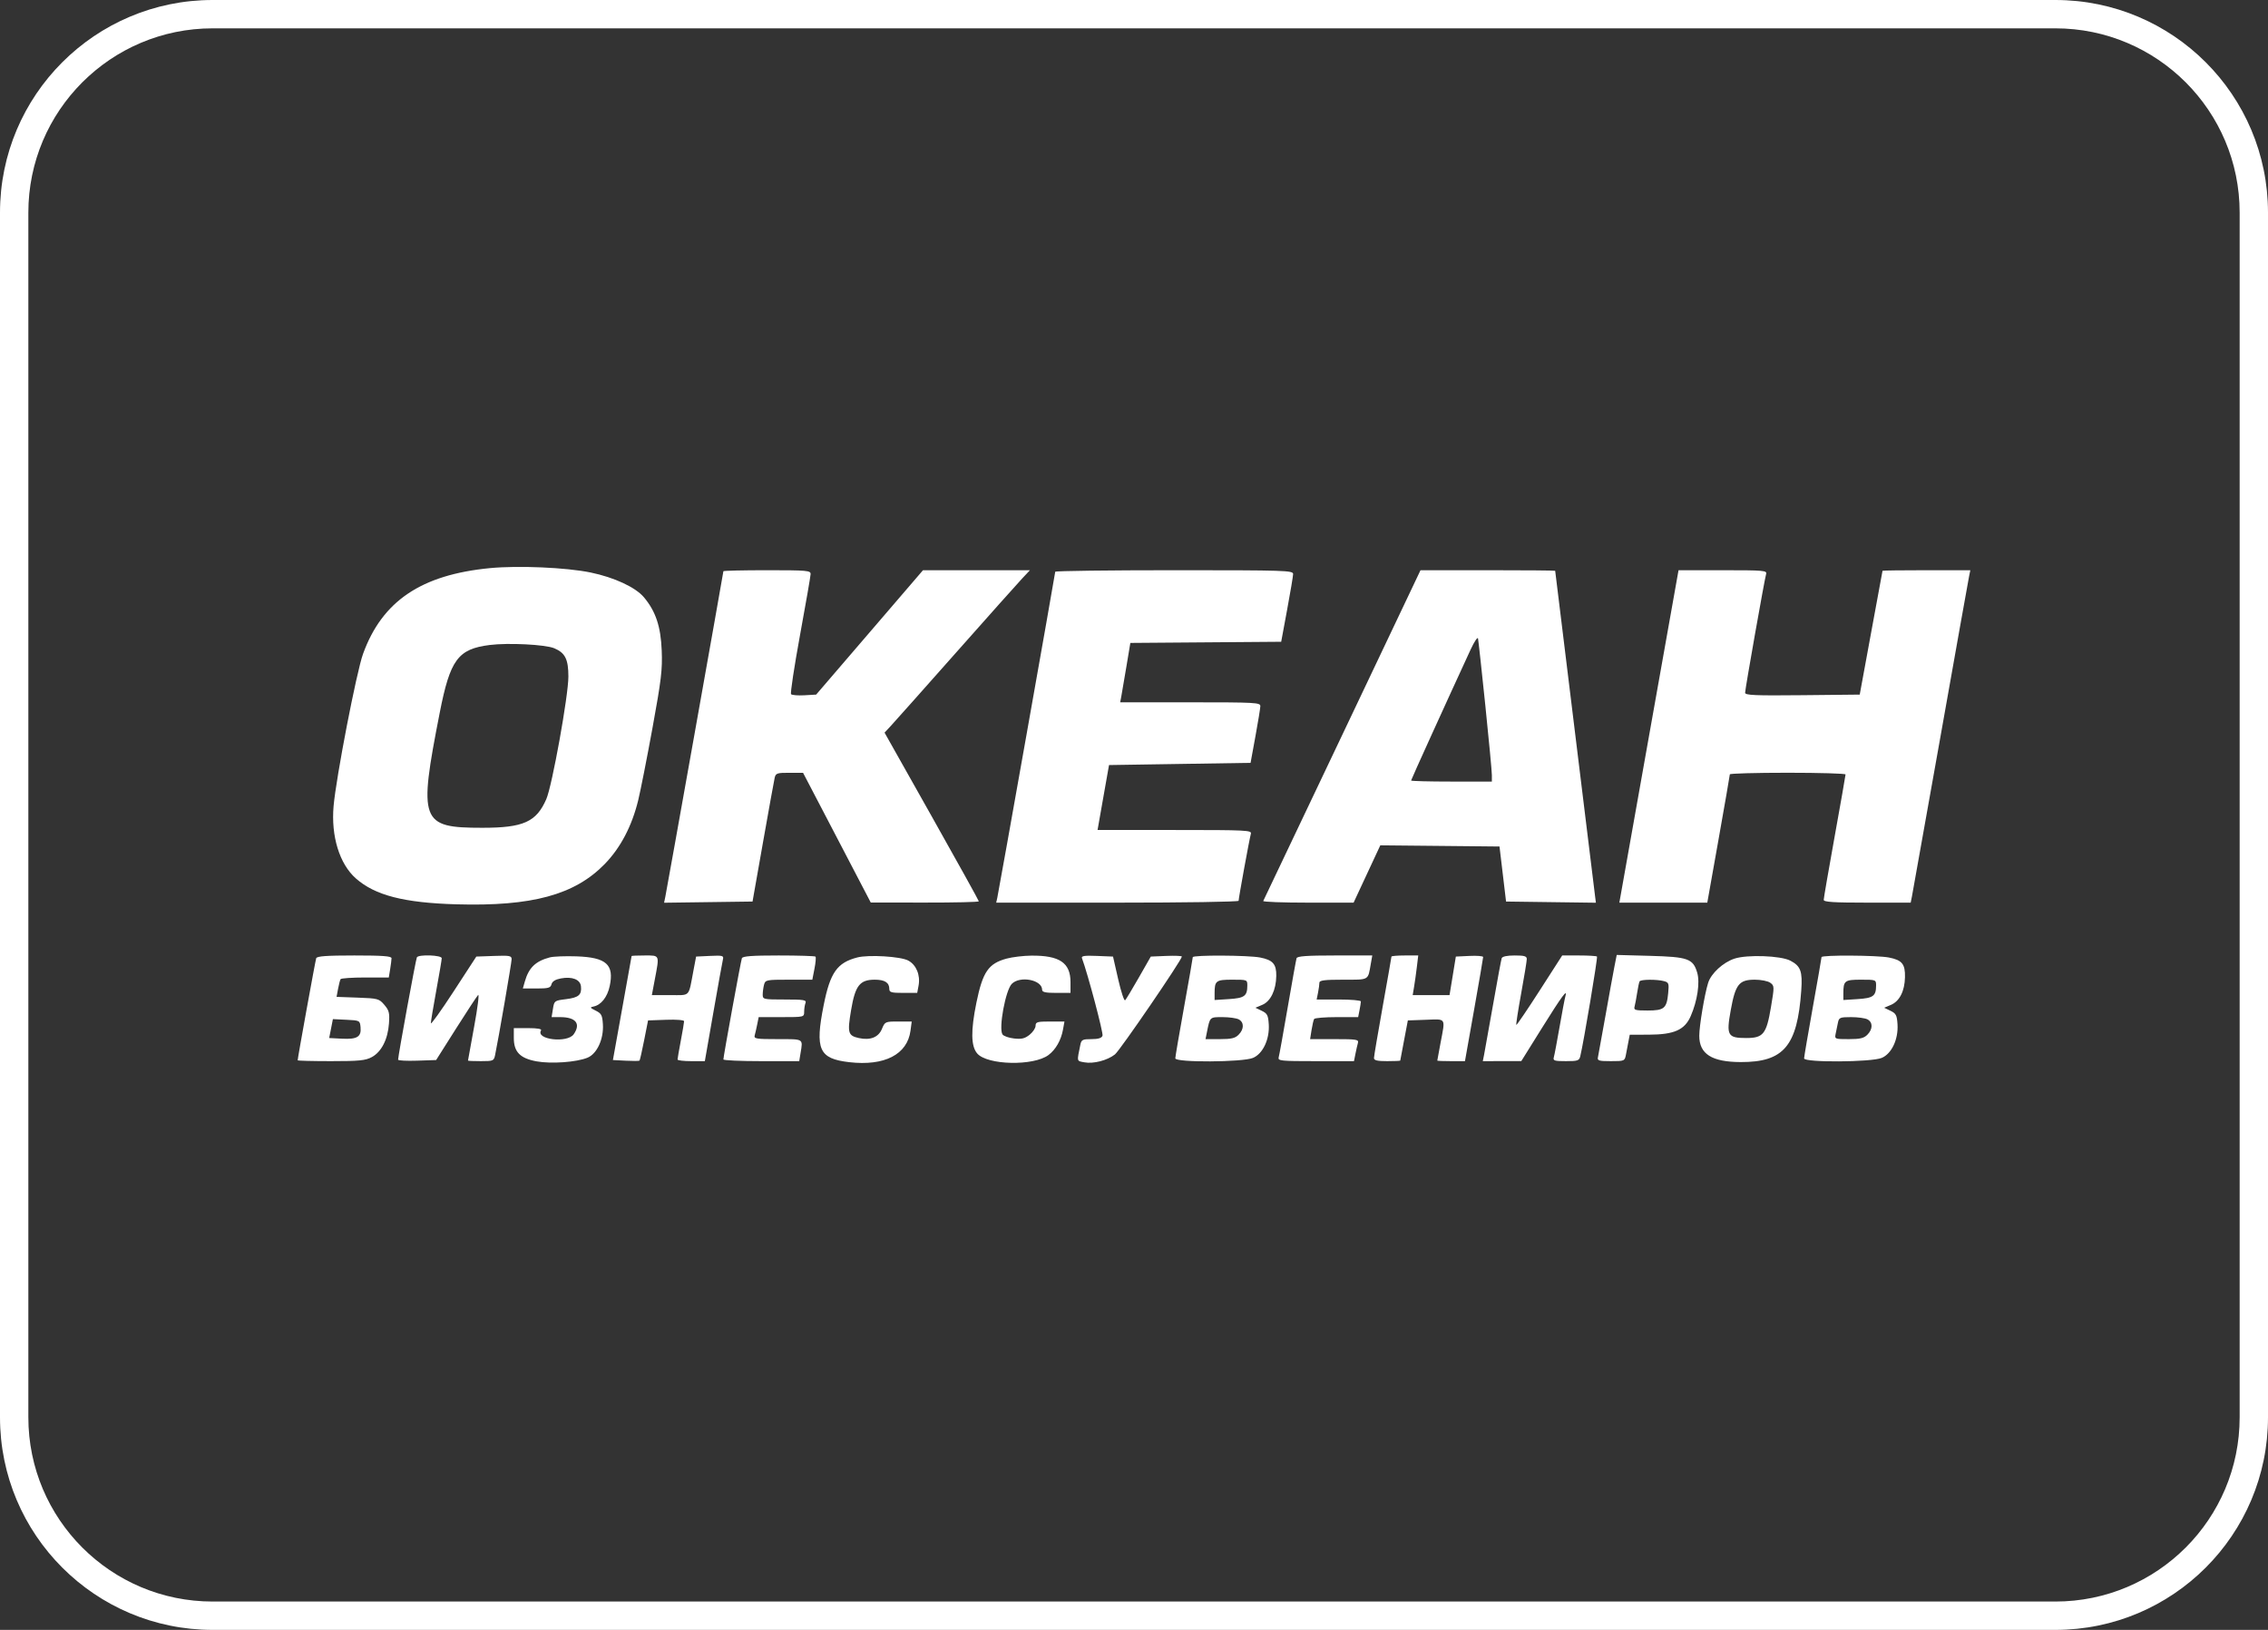
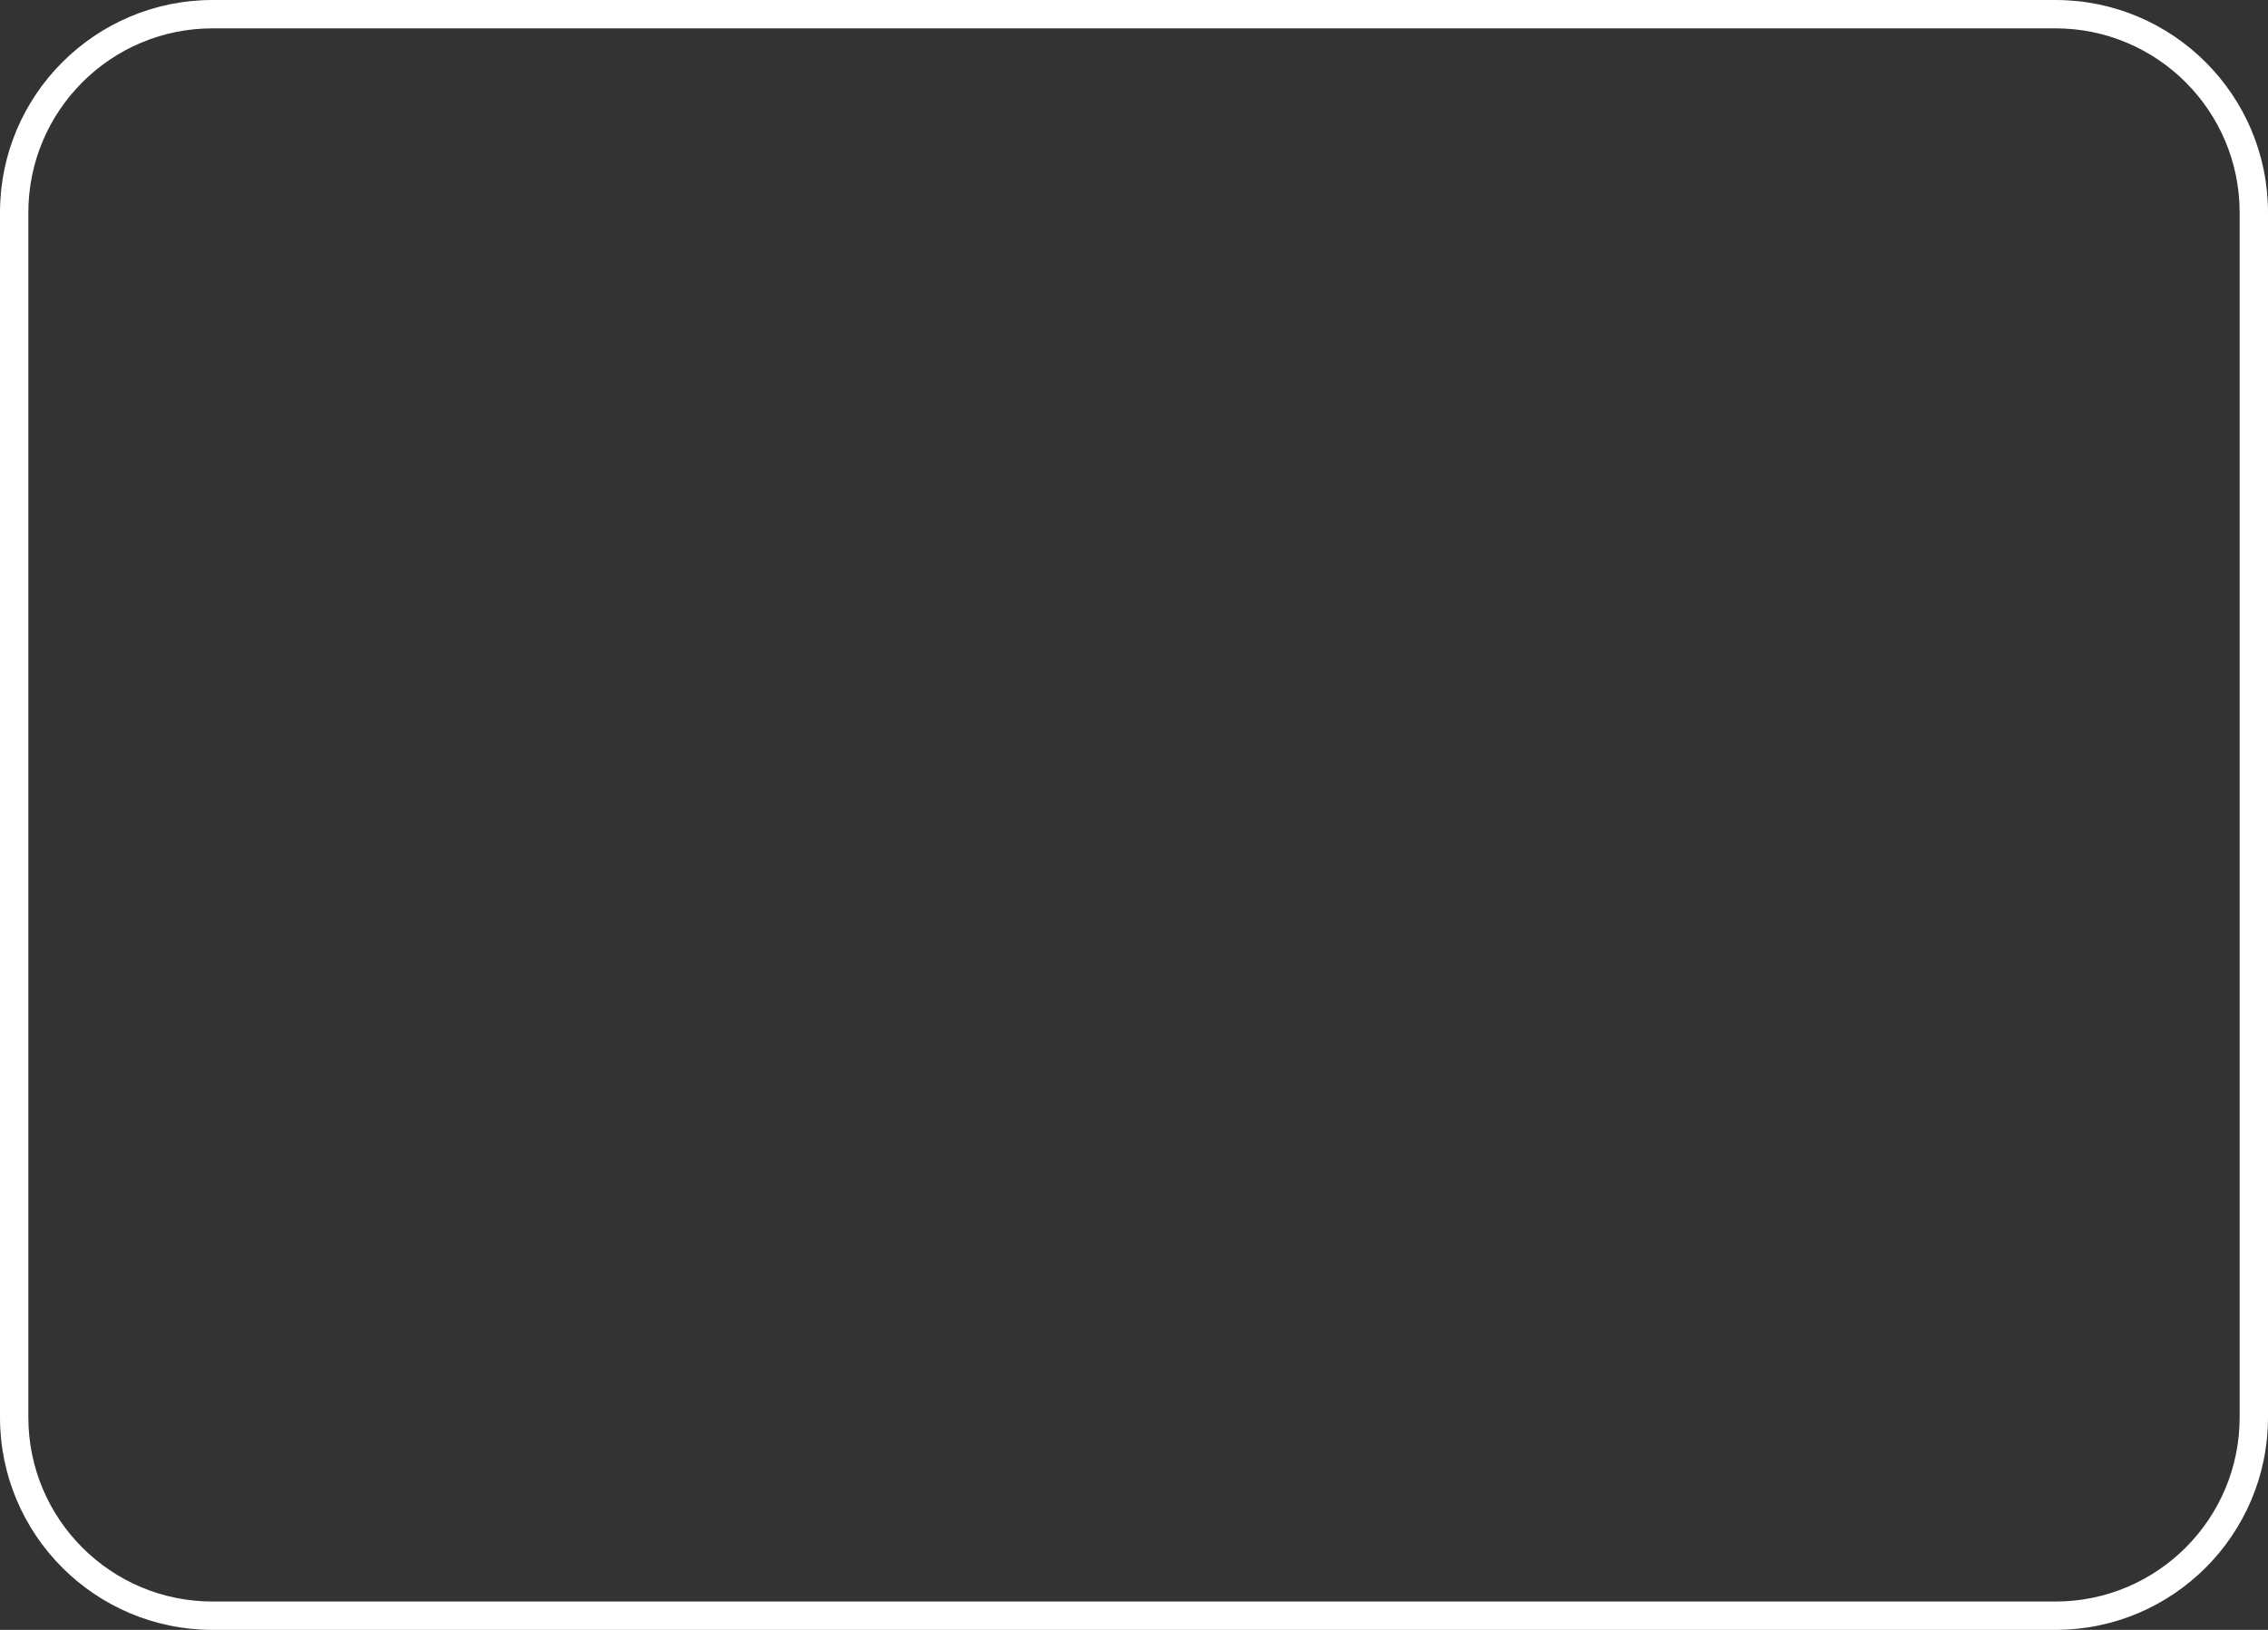
<svg xmlns="http://www.w3.org/2000/svg" width="160" height="115" viewBox="0 0 160 115" fill="none">
  <rect x="0" y="0" width="160" height="115" fill="#333333" stroke="none" />
  <path fill-rule="evenodd" clip-rule="evenodd" d="M145 2H15C7.82 2 2 7.82 2 15V100C2 107.18 7.82 113 15 113H145C152.18 113 158 107.18 158 100V15C158 7.82 152.18 2 145 2ZM15 0C6.716 0 0 6.716 0 15V100C0 108.284 6.716 115 15 115H145C153.284 115 160 108.284 160 100V15C160 6.716 153.284 0 145 0H15Z" fill="white" />
-   <path fill-rule="evenodd" clip-rule="evenodd" d="M34.564 40.085C29.71 40.553 26.958 42.414 25.61 46.139C25.15 47.411 23.713 54.837 23.534 56.871C23.346 58.998 23.947 60.953 25.102 61.976C26.453 63.173 28.496 63.7 32.202 63.806C37.53 63.959 40.544 63.139 42.662 60.963C43.776 59.817 44.578 58.29 45.023 56.465C45.189 55.781 45.645 53.475 46.035 51.339C46.651 47.967 46.736 47.251 46.682 45.898C46.614 44.2 46.258 43.132 45.426 42.141C44.836 41.437 43.331 40.738 41.662 40.393C39.95 40.039 36.564 39.893 34.564 40.085ZM51.033 40.304C51.033 40.395 47.056 62.692 46.938 63.264L46.849 63.694L49.969 63.652L53.089 63.61L53.83 59.416C54.237 57.109 54.607 55.065 54.652 54.873C54.727 54.556 54.826 54.523 55.695 54.526L56.654 54.528L59.042 59.103L61.429 63.679L65.241 63.683C67.337 63.686 69.053 63.646 69.053 63.595C69.053 63.545 67.556 60.846 65.728 57.598L62.403 51.693L62.855 51.205C63.104 50.937 65.165 48.621 67.436 46.058C69.706 43.495 71.81 41.136 72.111 40.816L72.658 40.233H68.886H65.114L61.346 44.621L57.577 49.009L56.747 49.057C56.291 49.083 55.868 49.048 55.807 48.979C55.747 48.91 56.031 47.036 56.438 44.815C56.846 42.594 57.182 40.654 57.186 40.505C57.193 40.255 56.947 40.233 54.113 40.233C52.419 40.233 51.033 40.265 51.033 40.304ZM74.443 40.341C74.443 40.468 70.47 62.83 70.357 63.338L70.279 63.688H78.83C83.533 63.688 87.38 63.629 87.38 63.557C87.38 63.361 88.151 59.146 88.244 58.834C88.32 58.578 87.994 58.562 82.877 58.562H77.429L77.833 56.271L78.238 53.98L83.231 53.902L88.224 53.824L88.565 51.96C88.753 50.935 88.909 49.974 88.913 49.825C88.92 49.571 88.585 49.553 83.973 49.553H79.025L79.106 49.126C79.15 48.891 79.311 47.948 79.464 47.031L79.742 45.363L85.063 45.322L90.384 45.281L90.801 43.029C91.031 41.79 91.222 40.654 91.225 40.505C91.231 40.249 90.731 40.233 82.837 40.233C78.22 40.233 74.443 40.282 74.443 40.341ZM94.696 51.844C91.662 58.23 89.152 63.507 89.118 63.571C89.084 63.635 90.504 63.688 92.274 63.688H95.492L96.434 61.666L97.376 59.644L101.58 59.685L105.785 59.727L106.016 61.668L106.247 63.61L109.417 63.652L112.586 63.694L112.531 63.264C112.417 62.371 109.713 40.311 109.713 40.273C109.713 40.251 107.575 40.233 104.963 40.233H100.212L94.696 51.844ZM116.327 51.961L114.24 63.688H117.342H120.444L121.239 59.219C121.676 56.761 122.034 54.699 122.034 54.636C122.034 54.574 123.87 54.523 126.115 54.523C128.36 54.523 130.197 54.577 130.197 54.643C130.197 54.709 129.85 56.682 129.427 59.028C129.003 61.373 128.657 63.381 128.657 63.49C128.657 63.643 129.343 63.688 131.725 63.688H134.793L134.879 63.26C134.927 63.026 135.834 57.94 136.896 51.96C137.957 45.98 138.864 40.895 138.913 40.66L139 40.233H135.907C134.207 40.233 132.811 40.251 132.806 40.272C132.8 40.293 132.436 42.268 131.997 44.66L131.198 49.009L127.155 49.051C123.794 49.085 123.112 49.056 123.112 48.877C123.112 48.618 124.478 40.893 124.593 40.505C124.667 40.252 124.452 40.233 121.544 40.234L118.415 40.235L116.327 51.961ZM104.783 49.756C105.038 52.217 105.246 54.436 105.246 54.687V55.145H102.397C100.83 55.145 99.548 55.111 99.548 55.071C99.548 55.009 102.078 49.444 103.75 45.825C104.007 45.27 104.24 44.92 104.269 45.048C104.297 45.176 104.529 47.295 104.783 49.756ZM39.103 45.74C39.872 46.064 40.098 46.518 40.098 47.74C40.098 49.082 38.95 55.449 38.539 56.387C37.834 57.998 36.919 58.407 34.025 58.406C29.661 58.404 29.51 57.996 31.022 50.285C31.756 46.542 32.306 45.794 34.536 45.51C35.854 45.342 38.471 45.474 39.103 45.74ZM22.307 67.61C22.247 67.778 21 74.649 21 74.811C21 74.844 22.058 74.871 23.351 74.871C25.341 74.871 25.784 74.827 26.231 74.585C26.908 74.219 27.359 73.338 27.439 72.228C27.494 71.468 27.451 71.296 27.114 70.899C26.742 70.463 26.663 70.442 25.235 70.39L23.744 70.336L23.849 69.77C23.907 69.459 23.987 69.151 24.026 69.086C24.066 69.022 24.848 68.969 25.763 68.969H27.428L27.524 68.386C27.576 68.066 27.62 67.716 27.621 67.61C27.622 67.462 26.996 67.415 25 67.415C23.041 67.415 22.359 67.465 22.307 67.61ZM29.41 67.545C29.338 67.662 28.085 74.495 28.085 74.768C28.085 74.831 28.688 74.863 29.427 74.838L30.768 74.793L32.169 72.579C32.94 71.361 33.642 70.292 33.73 70.203C33.818 70.114 33.694 71.111 33.453 72.417C33.213 73.724 33.016 74.811 33.015 74.832C33.014 74.854 33.423 74.871 33.925 74.871C34.795 74.871 34.841 74.852 34.927 74.444C35.16 73.335 36.092 67.927 36.093 67.681C36.093 67.433 35.959 67.408 34.848 67.448L33.603 67.493L31.999 69.957C31.117 71.312 30.395 72.319 30.395 72.195C30.395 72.07 30.568 71.031 30.778 69.886C30.989 68.741 31.163 67.716 31.163 67.61C31.165 67.388 29.543 67.328 29.41 67.545ZM38.789 67.55C37.778 67.817 37.302 68.278 37.023 69.26L36.885 69.745H37.857C38.689 69.745 38.841 69.702 38.908 69.445C38.96 69.244 39.178 69.108 39.565 69.035C40.361 68.884 40.935 69.11 40.985 69.593C41.047 70.194 40.821 70.388 39.928 70.498C39.116 70.598 39.1 70.61 39.008 71.182L38.914 71.765H39.516C40.623 71.765 40.991 72.228 40.474 72.973C40.028 73.616 37.771 73.352 38.169 72.703C38.234 72.597 37.92 72.541 37.258 72.541H36.248V73.231C36.248 74.221 36.685 74.672 37.854 74.886C38.888 75.075 40.684 74.945 41.452 74.626C42.119 74.349 42.598 73.304 42.532 72.268C42.491 71.628 42.426 71.505 42.023 71.306C41.621 71.108 41.601 71.071 41.869 71.018C42.405 70.912 42.847 70.354 43.013 69.575C43.337 68.052 42.777 67.551 40.669 67.477C39.889 67.45 39.043 67.483 38.789 67.55ZM44.558 67.454C44.555 67.475 44.257 69.136 43.896 71.143L43.239 74.793L44.151 74.84C44.652 74.866 45.086 74.863 45.116 74.833C45.145 74.803 45.293 74.153 45.444 73.388L45.719 71.998L46.99 71.953C47.724 71.926 48.261 71.97 48.261 72.055C48.261 72.137 48.157 72.751 48.03 73.421C47.903 74.09 47.799 74.691 47.799 74.755C47.799 74.819 48.232 74.871 48.761 74.871L49.724 74.871L50.329 71.415C50.661 69.514 50.965 67.833 51.003 67.679C51.066 67.428 50.972 67.404 50.09 67.446L49.108 67.493L48.916 68.503C48.556 70.394 48.732 70.211 47.275 70.211H45.986L46.199 69.085C46.527 67.349 46.556 67.415 45.488 67.415C44.98 67.415 44.562 67.433 44.558 67.454ZM52.337 67.61C52.261 67.812 51.033 74.538 51.033 74.75C51.033 74.817 52.237 74.871 53.708 74.871H56.383L56.479 74.289C56.645 73.27 56.724 73.318 54.873 73.318C53.323 73.318 53.175 73.293 53.244 73.046C53.286 72.897 53.365 72.547 53.421 72.269L53.522 71.765H55.127C56.721 71.765 56.731 71.762 56.731 71.389C56.731 71.182 56.773 70.903 56.825 70.768C56.906 70.554 56.718 70.522 55.362 70.522C53.85 70.522 53.805 70.512 53.807 70.172C53.808 69.98 53.851 69.666 53.902 69.474C53.991 69.139 54.064 69.124 55.651 69.124H57.307L57.458 68.35C57.542 67.925 57.574 67.54 57.53 67.496C57.486 67.452 56.316 67.415 54.93 67.415C53.055 67.415 52.391 67.465 52.337 67.61ZM60.48 67.555C59.057 67.923 58.568 68.616 58.11 70.911C57.483 74.052 57.771 74.697 59.91 74.944C62.399 75.231 64.009 74.403 64.233 72.722L64.319 72.075H63.377C62.45 72.075 62.43 72.084 62.215 72.603C61.972 73.19 61.39 73.419 60.593 73.243C59.824 73.072 59.771 72.883 60.041 71.274C60.332 69.536 60.653 69.124 61.715 69.124C62.416 69.124 62.738 69.329 62.738 69.776C62.738 70.016 62.877 70.056 63.722 70.056H64.706L64.802 69.541C64.94 68.799 64.639 68.073 64.069 67.771C63.526 67.483 61.283 67.348 60.48 67.555ZM71.016 67.635C69.728 67.984 69.329 68.566 68.883 70.742C68.479 72.718 68.496 73.81 68.937 74.328C69.647 75.158 72.917 75.229 73.971 74.437C74.476 74.057 74.853 73.397 74.988 72.658L75.094 72.075H74.075C73.173 72.075 73.057 72.109 73.057 72.375C73.057 72.539 72.866 72.826 72.633 73.011C72.298 73.278 72.07 73.332 71.536 73.272C71.166 73.231 70.799 73.101 70.722 72.985C70.439 72.562 70.936 69.865 71.379 69.418C71.961 68.831 73.519 69.134 73.519 69.834C73.519 70.004 73.755 70.056 74.52 70.056H75.521V69.3C75.521 67.929 74.749 67.407 72.749 67.427C72.198 67.432 71.419 67.526 71.016 67.635ZM76.328 67.602C76.745 68.726 77.849 72.893 77.779 73.078C77.715 73.245 77.477 73.318 76.992 73.318C76.375 73.318 76.288 73.361 76.217 73.706C75.965 74.933 75.946 74.85 76.497 74.954C77.135 75.075 78.122 74.819 78.657 74.395C79.011 74.114 83.376 67.73 83.376 67.493C83.376 67.443 82.883 67.422 82.28 67.447L81.185 67.493L80.343 68.969C79.88 69.78 79.445 70.503 79.376 70.575C79.308 70.646 79.087 69.982 78.886 69.099L78.52 67.493L77.386 67.447C76.508 67.411 76.27 67.446 76.328 67.602ZM84.146 67.536C84.146 67.603 83.869 69.191 83.53 71.066C83.191 72.94 82.914 74.563 82.914 74.672C82.914 74.977 87.662 74.951 88.393 74.643C89.095 74.347 89.574 73.327 89.507 72.268C89.466 71.632 89.4 71.505 89.013 71.319L88.566 71.104L89.057 70.896C89.641 70.648 90.023 69.853 90.037 68.853C90.05 68.023 89.795 67.734 88.897 67.559C88.048 67.394 84.146 67.375 84.146 67.536ZM91.468 67.61C91.434 67.716 91.154 69.272 90.845 71.066C90.537 72.86 90.25 74.45 90.208 74.599C90.138 74.851 90.334 74.871 92.825 74.871H95.519L95.62 74.366C95.675 74.089 95.754 73.739 95.796 73.59C95.865 73.342 95.716 73.318 94.148 73.318H92.424L92.526 72.672C92.582 72.318 92.664 71.968 92.709 71.896C92.753 71.824 93.469 71.765 94.301 71.765H95.813L95.909 71.279C95.962 71.012 96.005 70.733 96.005 70.658C96.005 70.583 95.304 70.522 94.446 70.522H92.886L92.983 70.037C93.036 69.77 93.079 69.455 93.079 69.338C93.079 69.169 93.437 69.124 94.763 69.124C96.619 69.124 96.497 69.195 96.707 67.998L96.81 67.415H94.169C92.193 67.415 91.514 67.464 91.468 67.61ZM98.162 67.495C98.162 67.539 97.884 69.119 97.546 71.007C97.207 72.895 96.929 74.537 96.929 74.655C96.929 74.816 97.167 74.871 97.853 74.871C98.362 74.871 98.78 74.854 98.783 74.832C98.787 74.811 98.909 74.164 99.054 73.395L99.319 71.998L100.589 71.953C102.048 71.901 101.968 71.777 101.627 73.576C101.5 74.246 101.396 74.811 101.396 74.832C101.396 74.854 101.835 74.871 102.372 74.871H103.348L103.99 71.26C104.343 69.273 104.632 67.593 104.631 67.525C104.631 67.456 104.197 67.421 103.668 67.447L102.705 67.493L102.483 68.852L102.26 70.211H100.961H99.661L99.758 69.629C99.812 69.309 99.9 68.679 99.954 68.231L100.052 67.415H99.107C98.587 67.415 98.162 67.451 98.162 67.495ZM105.939 67.61C105.902 67.716 105.626 69.202 105.326 70.91C105.025 72.619 104.741 74.209 104.693 74.444L104.606 74.871L105.966 74.868L107.325 74.865L108.783 72.527C110.2 70.255 110.607 69.707 110.43 70.308C110.383 70.469 110.199 71.438 110.021 72.464C109.842 73.489 109.661 74.45 109.617 74.599C109.548 74.837 109.655 74.871 110.469 74.871C111.308 74.871 111.409 74.836 111.484 74.522C111.732 73.487 112.726 67.554 112.662 67.491C112.621 67.449 112.052 67.415 111.398 67.415H110.208L108.617 69.891C107.741 71.253 107.001 72.343 106.971 72.314C106.942 72.284 107.096 71.282 107.314 70.088C107.532 68.893 107.71 67.803 107.71 67.666C107.71 67.466 107.539 67.415 106.859 67.415C106.316 67.415 105.982 67.486 105.939 67.61ZM113.89 68.212C113.799 68.671 113.515 70.235 113.257 71.687C113 73.139 112.762 74.45 112.729 74.599C112.676 74.836 112.794 74.871 113.642 74.871C114.602 74.871 114.618 74.864 114.706 74.405C114.755 74.149 114.835 73.73 114.884 73.473L114.974 73.007L116.309 73.004C118.101 72.999 118.846 72.671 119.272 71.699C119.744 70.622 119.939 69.321 119.731 68.623C119.44 67.641 119.083 67.515 116.405 67.442L114.054 67.378L113.89 68.212ZM122.36 67.639C121.558 67.903 120.713 68.681 120.504 69.346C120.252 70.148 119.878 72.382 119.878 73.081C119.878 74.369 120.765 74.931 122.804 74.936C125.838 74.944 126.796 73.811 127.073 69.889C127.169 68.536 127.032 68.162 126.304 67.782C125.624 67.427 123.263 67.341 122.36 67.639ZM128.502 67.532C128.502 67.596 128.226 69.186 127.888 71.066C127.551 72.945 127.274 74.57 127.273 74.677C127.269 74.977 132.027 74.948 132.749 74.643C133.452 74.347 133.93 73.327 133.863 72.268C133.822 71.632 133.756 71.505 133.369 71.319L132.922 71.104L133.398 70.902C134.006 70.644 134.368 69.933 134.39 68.952C134.412 68.019 134.185 67.741 133.254 67.559C132.417 67.397 128.503 67.374 128.502 67.532ZM87.994 69.551C87.99 70.277 87.789 70.423 86.698 70.493L85.686 70.558V70.087C85.686 69.195 85.779 69.124 86.935 69.124C87.991 69.124 87.996 69.126 87.994 69.551ZM117.392 69.227C117.725 69.316 117.75 69.389 117.685 70.073C117.583 71.149 117.404 71.299 116.229 71.299C115.357 71.299 115.246 71.266 115.313 71.027C115.354 70.877 115.436 70.44 115.495 70.056C115.553 69.672 115.631 69.305 115.669 69.24C115.752 69.099 116.887 69.09 117.392 69.227ZM124.89 69.343C125.18 69.556 125.181 69.603 124.933 71.073C124.614 72.964 124.392 73.24 123.19 73.24C121.874 73.24 121.775 73.06 122.099 71.271C122.43 69.444 122.684 69.124 123.802 69.124C124.24 69.124 124.726 69.222 124.89 69.343ZM132.351 69.551C132.347 70.277 132.145 70.423 131.054 70.493L130.043 70.558V70.087C130.043 69.195 130.135 69.124 131.291 69.124C132.347 69.124 132.353 69.126 132.351 69.551ZM87.391 71.925C87.775 72.133 87.771 72.614 87.38 73.007C87.135 73.255 86.867 73.318 86.059 73.318H85.046L85.147 72.813C85.36 71.743 85.338 71.765 86.246 71.765C86.712 71.765 87.227 71.837 87.391 71.925ZM131.747 71.925C132.132 72.133 132.127 72.614 131.737 73.007C131.492 73.254 131.223 73.318 130.425 73.318C129.435 73.318 129.422 73.312 129.501 72.93C129.545 72.716 129.617 72.367 129.661 72.153C129.734 71.795 129.807 71.765 130.595 71.765C131.065 71.765 131.583 71.837 131.747 71.925ZM25.436 72.477C25.501 73.154 25.198 73.342 24.127 73.287L23.222 73.24L23.354 72.573L23.485 71.906L24.437 71.952C25.377 71.997 25.39 72.004 25.436 72.477Z" fill="white" />
</svg>